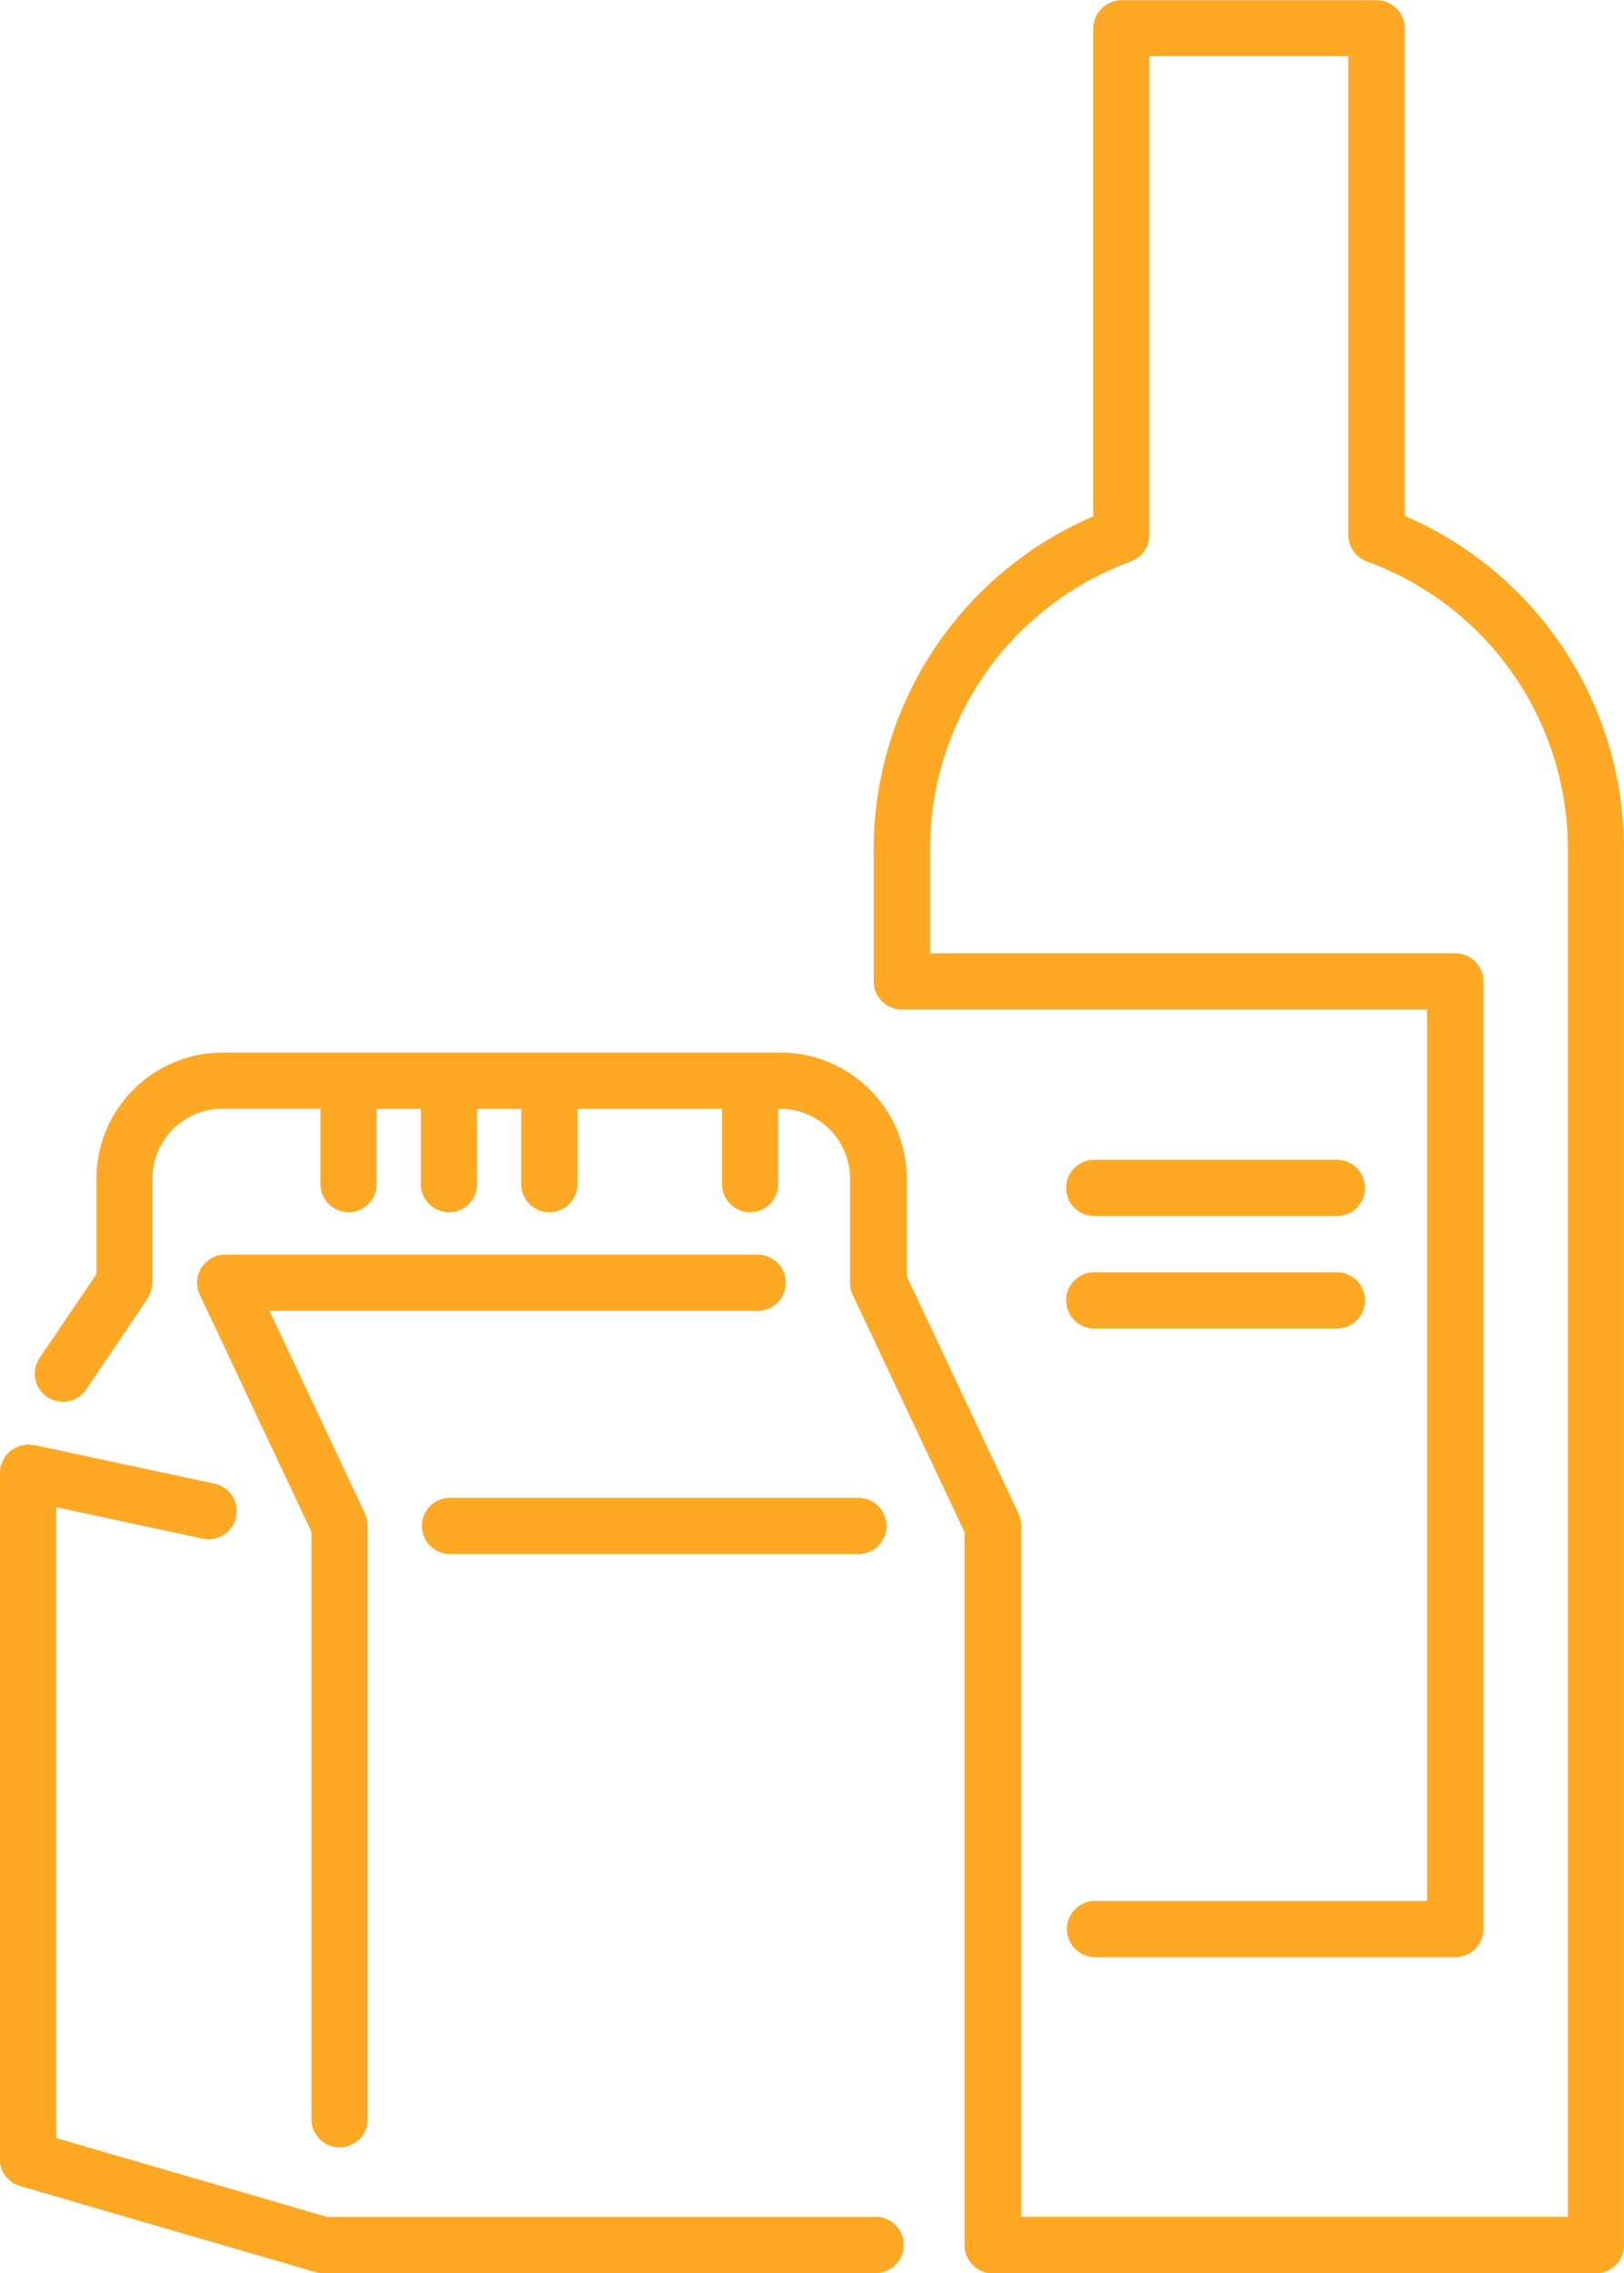
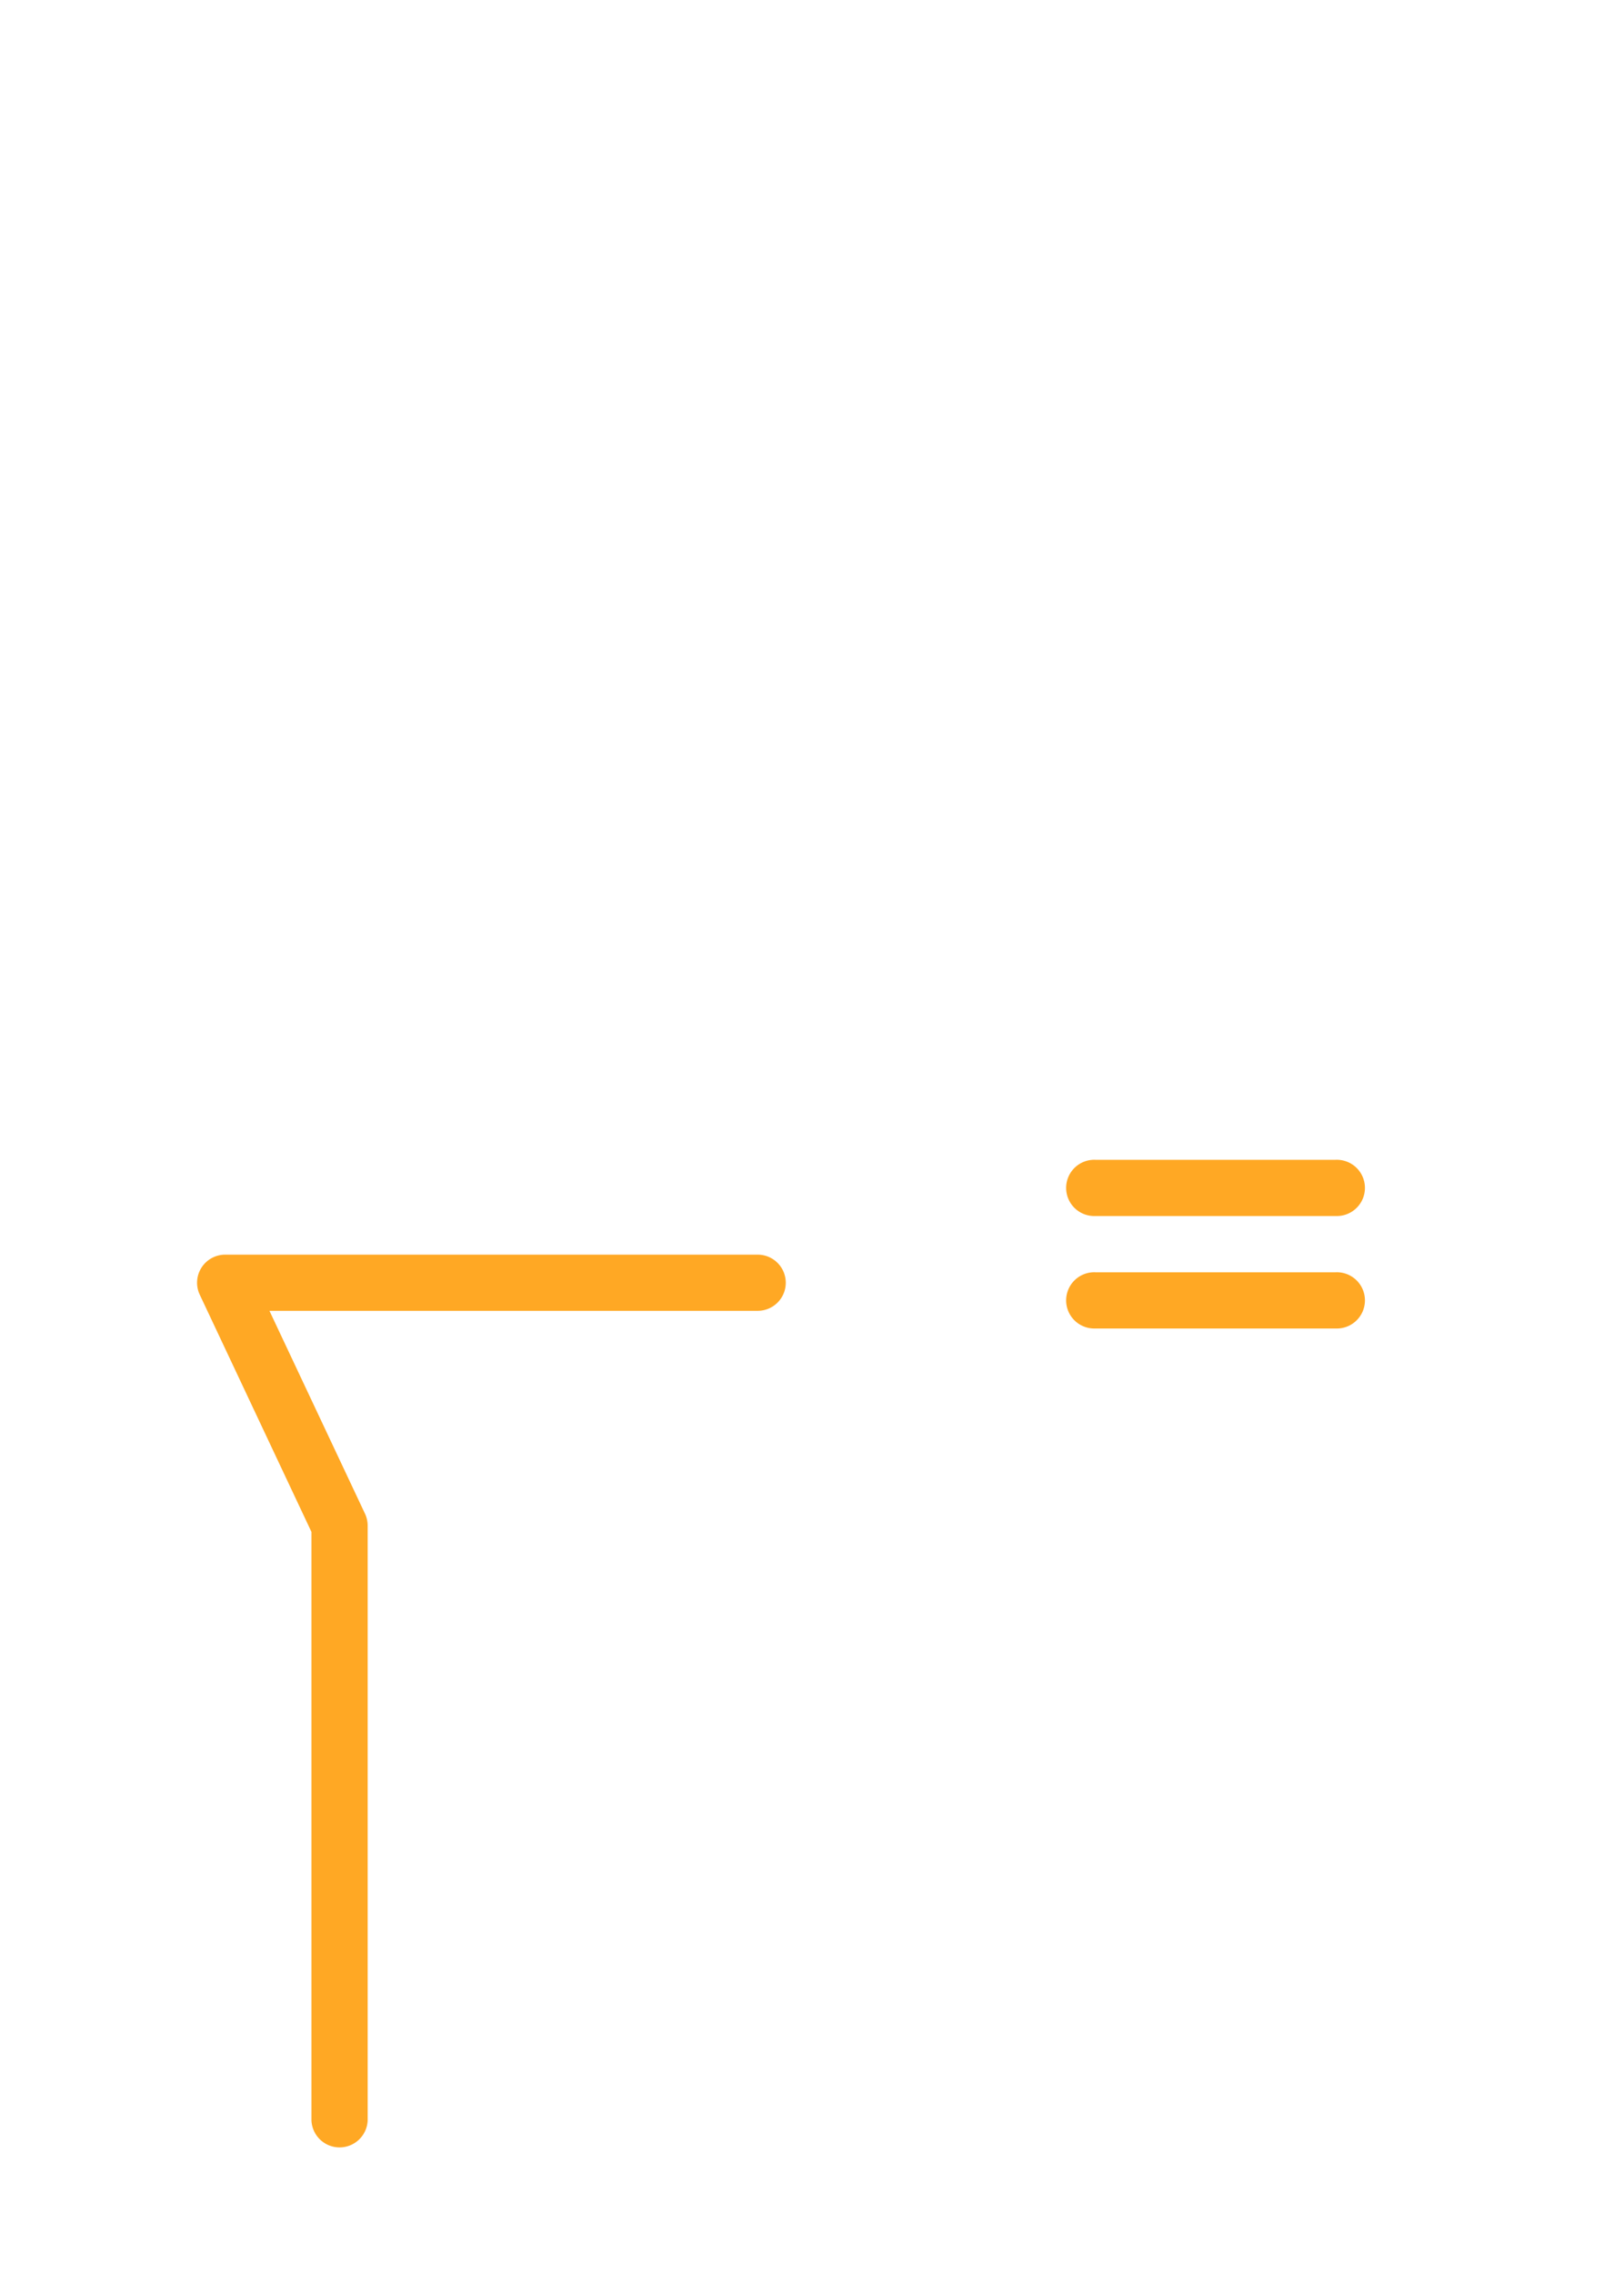
<svg xmlns="http://www.w3.org/2000/svg" xmlns:xlink="http://www.w3.org/1999/xlink" class="icon" width="34.294" height="48">
  <defs>
    <svg viewBox="0 0 34.294 48" id="fmcg">
      <g fill="#ffa824">
        <path d="M16 26.494H4.755a.593.593 0 00-.537.845l2.359 5.01v12.427a.594.594 0 001.187 0v-12.56a.594.594 0 00-.057-.253L5.69 27.68H16a.593.593 0 000-1.186z" />
-         <path d="M18.519 46.813H6.903l-5.716-1.665V31.827l3.092.663a.579.579 0 00.125.013.593.593 0 00.124-1.173l-3.81-.816a.42.42 0 00-.051 0 .511.511 0 00-.073-.015.567.567 0 00-.065.013.577.577 0 00-.1.019.562.562 0 00-.122.049.517.517 0 00-.077.052.608.608 0 00-.093.09.559.559 0 00-.054.08.608.608 0 00-.053.12c0 .017-.017.03-.021.048a.543.543 0 000 .059.551.551 0 00-.013.064v14.5a.594.594 0 00.428.569l6.224 1.813a.573.573 0 00.166.024h11.7a.594.594 0 000-1.187zM8.909 32.223a.593.593 0 00.593.593h8.6a.594.594 0 100-1.187h-8.6a.592.592 0 00-.593.594z" />
-         <path d="M29.663 10.894V.594a.593.593 0 00-.6-.589h-5.384a.6.6 0 00-.593.593v10.307a7.648 7.648 0 00-4.636 7.013v2.807a.594.594 0 00.593.593h11.094v18.824h-7.014a.593.593 0 100 1.186h7.607a.594.594 0 00.594-.594v-20.01a.593.593 0 00-.593-.593H19.64v-2.219a6.461 6.461 0 014.245-6.057s.007 0 .011-.007a.579.579 0 00.122-.074.294.294 0 00.141-.142.57.57 0 00.063-.094.6.6 0 00.023-.092.561.561 0 00.027-.134V1.187h4.2v10.111a.594.594 0 00.392.557 6.46 6.46 0 014.244 6.057v28.9H21.563v-14.6a.594.594 0 00-.057-.253l-2.359-5.01V24.89a2.666 2.666 0 00-2.663-2.663H4.701a2.666 2.666 0 00-2.664 2.663v2.015l-1.2 1.769a.593.593 0 10.981.667l1.3-1.922a.5.5 0 00.022-.053.608.608 0 00.045-.106.555.555 0 00.024-.12.457.457 0 00.011-.053v-2.2a1.478 1.478 0 011.477-1.476h2.07v1.594a.593.593 0 001.186 0v-1.591h.934v1.591a.593.593 0 001.186 0v-1.591h.934v1.591a.593.593 0 001.186 0v-1.591h3.054v1.591a.593.593 0 001.186 0v-1.591h.041a1.478 1.478 0 011.477 1.476v2.2a.593.593 0 00.056.253l2.361 5.01v15.052a.593.593 0 00.595.6h12.736a.593.593 0 00.593-.593V17.914a7.652 7.652 0 00-4.629-7.02z" />
        <path d="M23.132 25.678h5.073a.594.594 0 100-1.187h-5.073a.594.594 0 100 1.187zM23.132 28.053h5.073a.594.594 0 100-1.187h-5.073a.594.594 0 100 1.187z" />
      </g>
    </svg>
  </defs>
  <use xlink:href="#fmcg" fill="#ffa824" />
</svg>